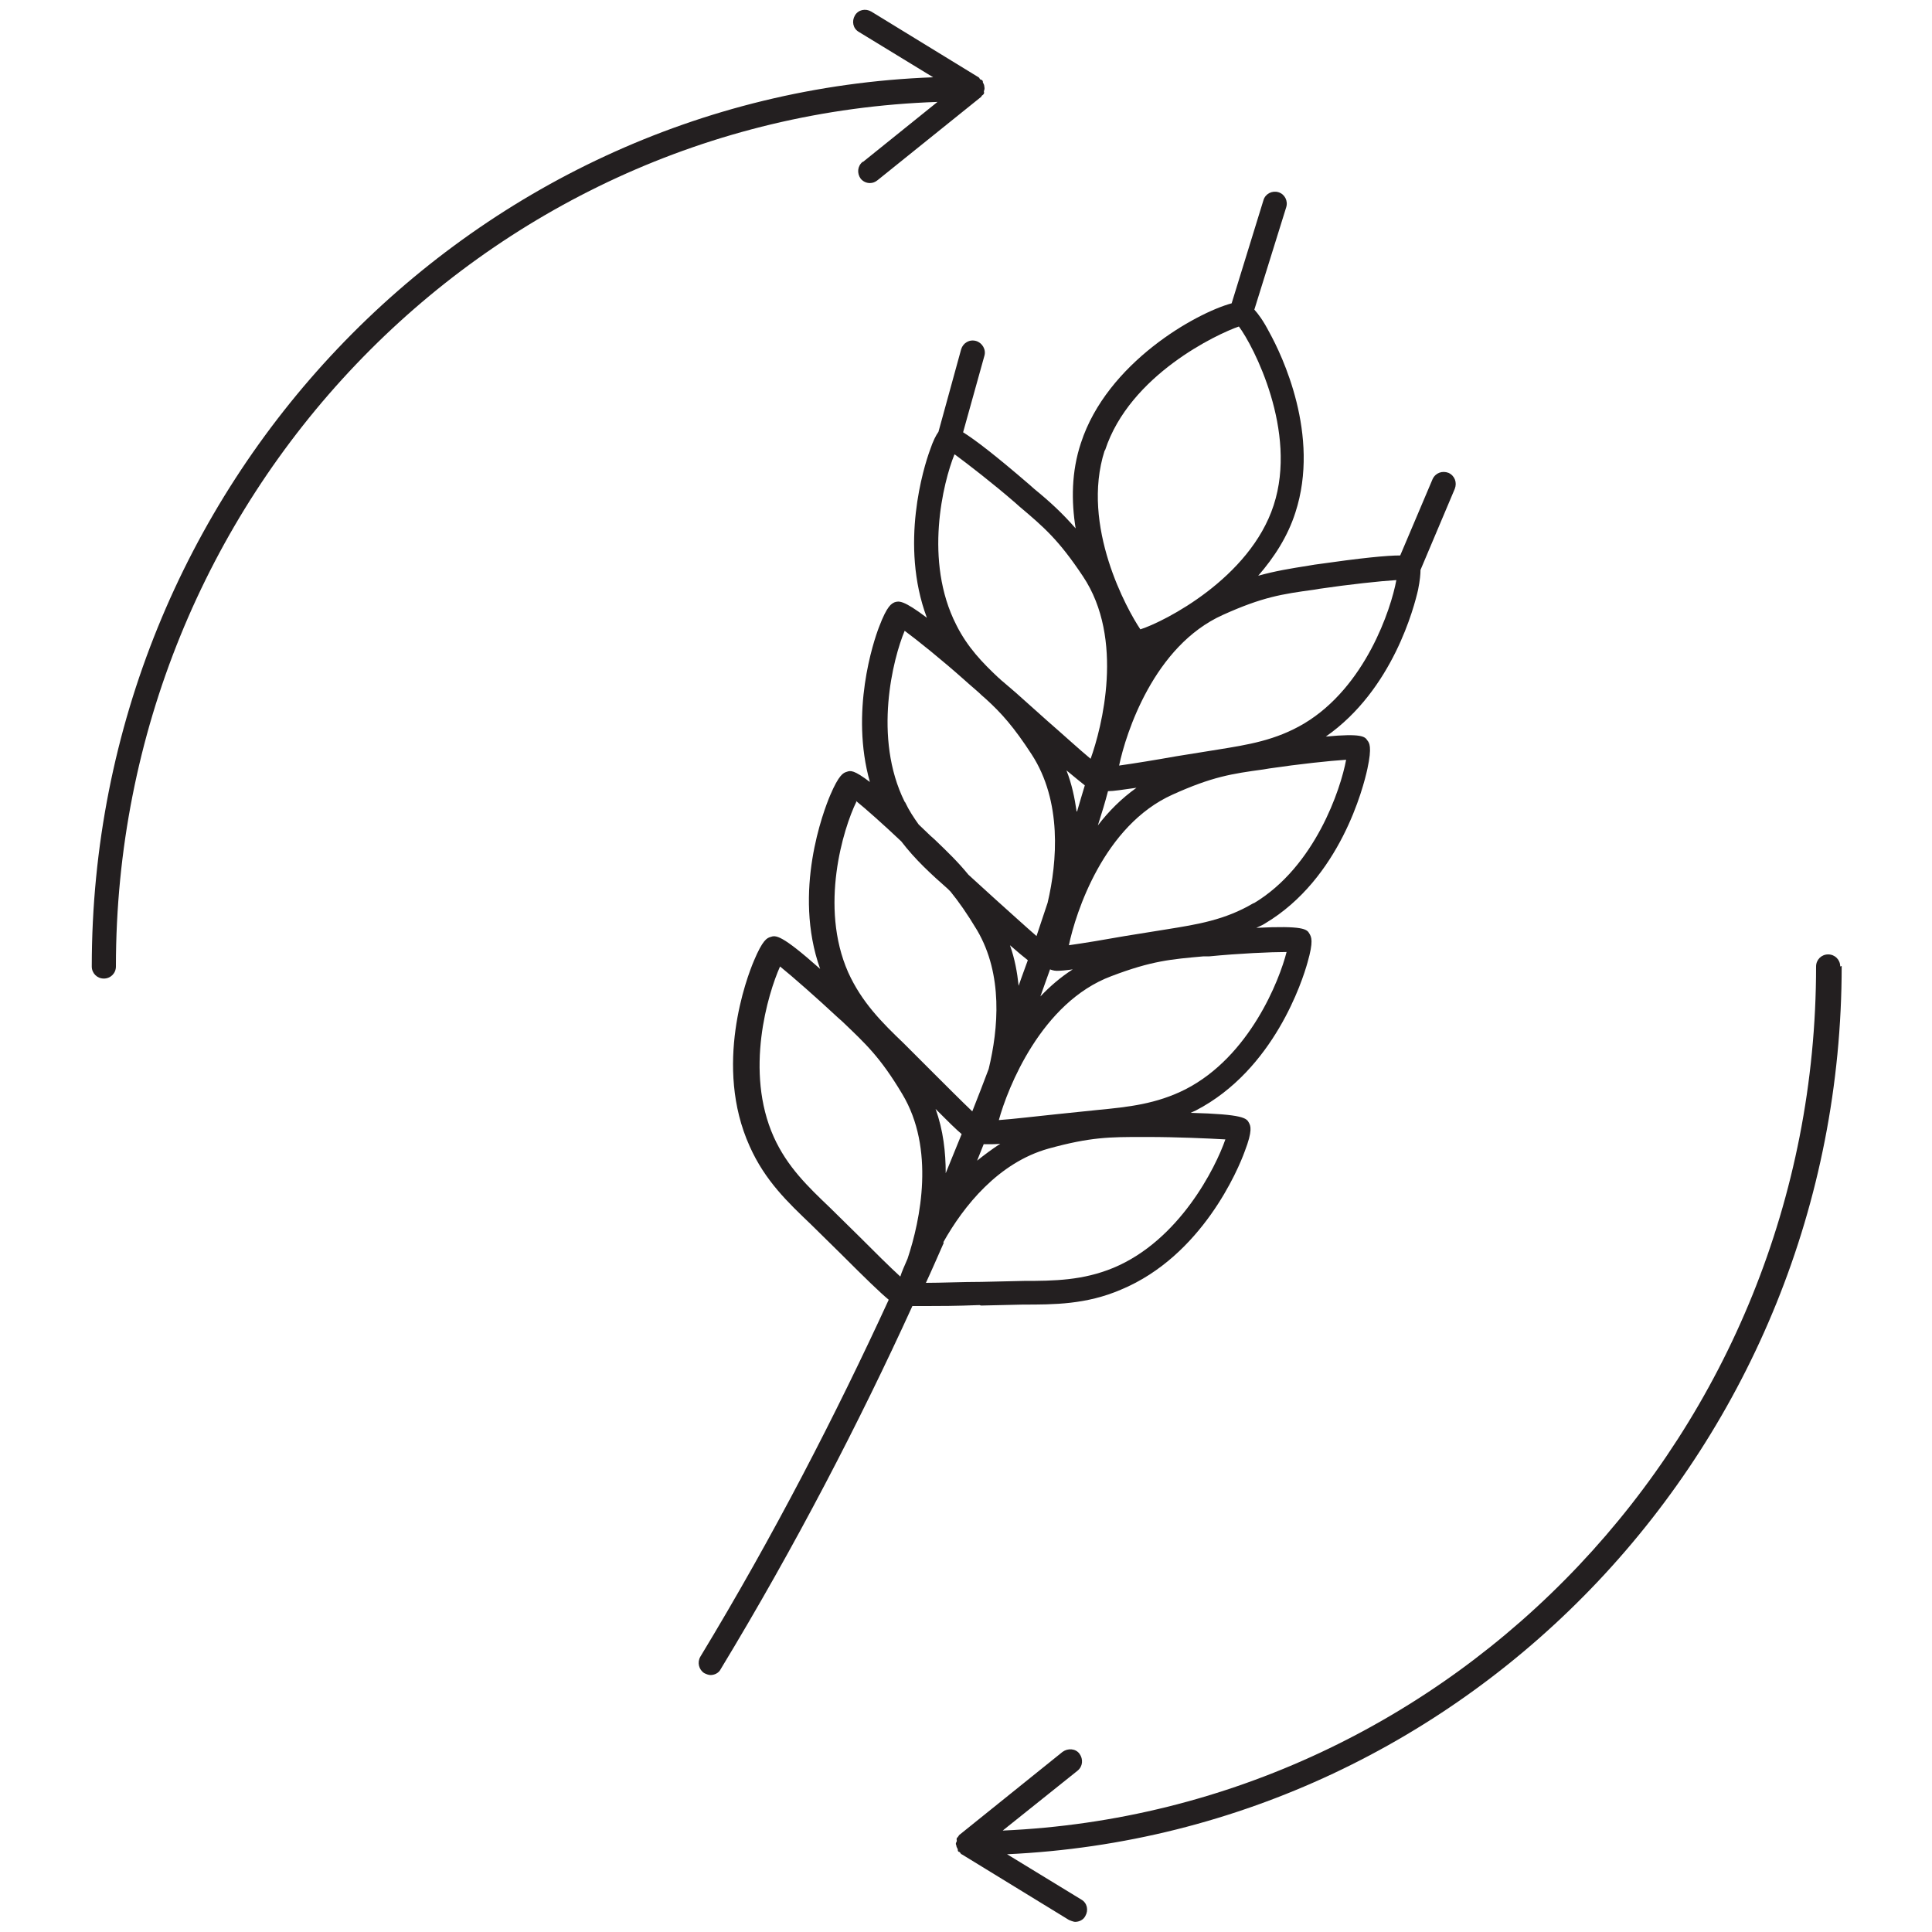
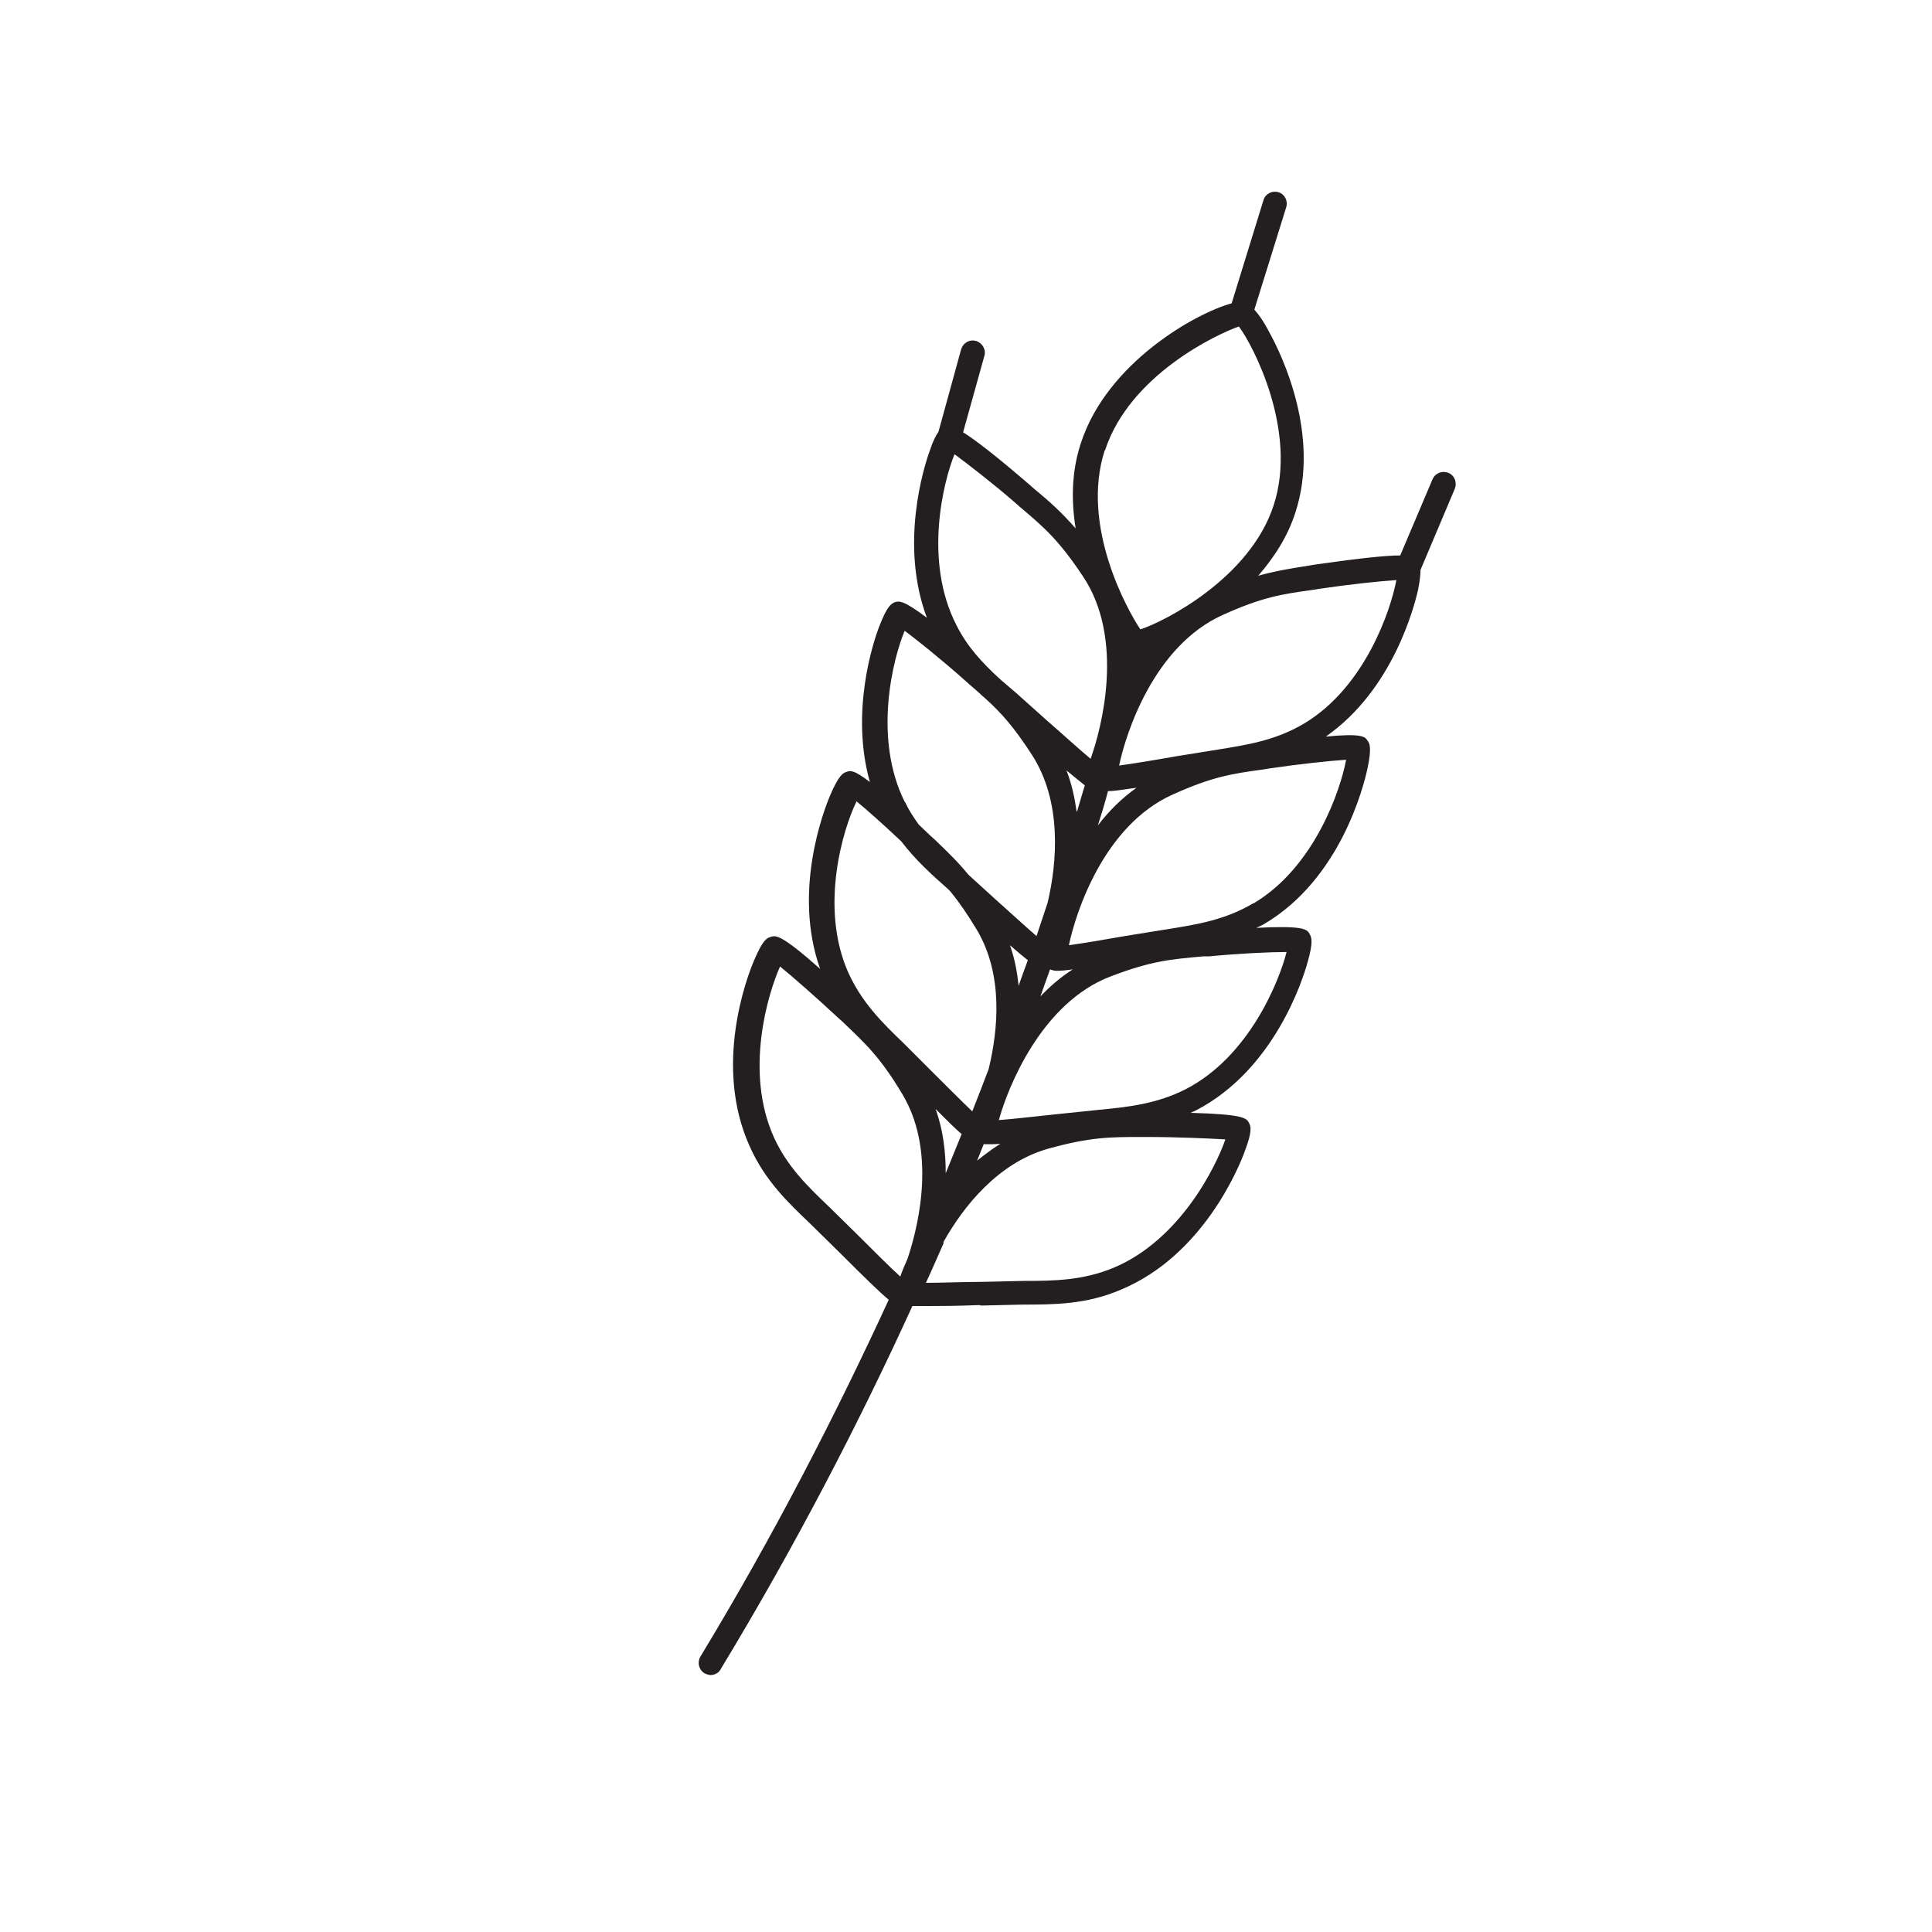
<svg xmlns="http://www.w3.org/2000/svg" id="_Шар_3" data-name="Шар 3" viewBox="0 0 40 40">
  <defs>
    <style>
      .cls-1 {
        fill: #231f20;
        stroke-width: 0px;
      }
    </style>
  </defs>
-   <path class="cls-1" d="m38.1,20.01c0-.14-.11-.25-.25-.25s-.25.11-.25.25c0,9.63-7.49,17.48-16.84,17.89l1.55-1.24c.11-.09.12-.24.04-.35s-.24-.12-.35-.04l-2.15,1.73s0,0,0,.01c-.01.01-.02.02-.02.03,0,0-.02,0-.02.02-.01.02,0,.04,0,.05,0,.02-.02.04-.02.06,0,0,0,0,0,.01,0,.01.01.02.01.03,0,.03.02.05.03.08,0,.02,0,.04.02.05,0,0,0,0,.01,0,.01.01.02.02.03.03,0,0,0,.02.02.02l2.22,1.36s.09.04.13.04c.08,0,.17-.04.21-.12.07-.12.04-.27-.08-.34l-1.54-.94c9.6-.44,17.28-8.51,17.28-18.39Z" />
-   <path class="cls-1" d="m17.86,3.35c-.11.09-.12.24-.04.35.05.06.12.09.19.09.06,0,.11-.02.16-.06l2.15-1.73s0-.02.01-.02c.01-.01.03-.02.04-.04.01-.02,0-.04,0-.05.01-.03.02-.06.01-.09,0-.03-.01-.06-.03-.09,0-.02,0-.04-.02-.05,0-.01-.03-.01-.04-.02-.01-.01-.01-.03-.03-.04l-2.22-1.36c-.12-.07-.27-.04-.34.08-.07.12-.04.27.08.34l1.54.94C9.68,1.96,1.9,10.07,1.9,20.01c0,.14.11.25.25.25s.25-.11.25-.25C2.4,10.32,9.98,2.43,19.41,2.11l-1.54,1.24Z" />
  <path class="cls-1" d="m20.31,27.03l.87-.02c.64,0,1.31,0,2.03-.31,1.68-.7,2.43-2.5,2.56-2.86.17-.44.12-.53.09-.59-.05-.1-.11-.18-1.21-.21.04-.02.07-.03.11-.05,1.62-.84,2.21-2.7,2.31-3.06.13-.45.08-.53.04-.6-.05-.09-.12-.17-1.1-.12.06-.03.12-.05.18-.09,1.56-.93,2.04-2.83,2.12-3.2.1-.46.04-.54,0-.59-.05-.08-.12-.15-.86-.08,1.39-.97,1.83-2.69,1.91-3.04.04-.2.05-.33.05-.41l.71-1.68c.05-.13,0-.27-.13-.33-.13-.05-.27,0-.33.13l-.67,1.58c-.28,0-.79.05-1.77.19l-.12.02c-.38.06-.69.11-1.05.21.33-.38.61-.81.77-1.31.52-1.6-.28-3.26-.54-3.73-.13-.25-.23-.38-.31-.47l.66-2.12c.04-.13-.03-.27-.16-.31-.13-.04-.27.03-.31.16l-.66,2.14c-.74.2-2.58,1.23-3.12,2.89-.2.6-.2,1.21-.11,1.77-.28-.32-.53-.55-.86-.82l-.09-.08c-.73-.63-1.14-.94-1.38-1.09l.44-1.58c.04-.13-.04-.27-.17-.31-.14-.04-.27.04-.31.17l-.47,1.71c-.05.07-.11.18-.18.39-.12.33-.63,1.94-.06,3.46-.49-.37-.58-.35-.67-.32-.06.03-.15.06-.32.51-.12.31-.6,1.76-.19,3.21-.33-.25-.4-.24-.48-.21-.07.02-.16.06-.34.48-.14.33-.78,2-.21,3.6-.81-.72-.92-.7-1.03-.66-.07.02-.16.06-.34.49-.15.35-.84,2.18-.09,3.84.32.72.8,1.17,1.27,1.62l.62.61c.52.52.81.8.99.95-1.09,2.37-2.38,4.88-3.9,7.39-.07.12-.03.27.08.34.04.02.09.04.13.04.08,0,.17-.04.21-.12,1.55-2.56,2.87-5.11,3.97-7.52.08,0,.17,0,.3,0,.25,0,.59,0,1.09-.02Zm-.94-4.07c.25.25.42.42.54.52-.11.27-.22.54-.33.81,0-.43-.05-.89-.21-1.33Zm2.37-2.89s.07.03.14.03c.07,0,.19-.01.33-.03-.25.16-.47.35-.67.56.07-.19.13-.37.2-.56Zm1.2-3.69c.12,0,.3-.03.59-.07-.31.22-.58.49-.8.78.08-.25.15-.48.21-.71Zm-.65.42c-.04-.28-.1-.57-.21-.85.17.14.29.24.38.31-.05.17-.11.36-.16.54Zm-1.2,3.61c-.03-.28-.08-.56-.18-.84.16.14.28.24.37.31-.06.17-.13.35-.19.53Zm-.72,3.28s.06,0,.11,0c.06,0,.14,0,.23-.01-.17.11-.33.23-.48.35.05-.12.09-.23.14-.35Zm6.27-3.99c-.15.6-.77,2.17-2.09,2.85-.61.31-1.2.37-1.82.43l-.87.09c-.39.04-.89.1-1.18.12.18-.66.88-2.44,2.33-2.98.84-.32,1.24-.35,1.91-.41h.12c.61-.06,1.27-.09,1.6-.09Zm-.69-1c-.59.35-1.17.44-1.79.54l-.87.14c-.39.07-.87.15-1.16.19.14-.67.72-2.48,2.15-3.12.82-.37,1.22-.43,1.88-.52l.12-.02c.61-.09,1.26-.16,1.59-.18-.11.6-.64,2.21-1.91,2.97Zm1.25-6.49l.12-.02c.61-.09,1.26-.16,1.59-.18-.11.6-.64,2.21-1.91,2.97-.59.35-1.17.44-1.79.54l-.87.14c-.39.07-.88.15-1.17.19.14-.67.72-2.48,2.15-3.12.82-.37,1.22-.43,1.88-.52Zm-4.32-2.89c.51-1.56,2.33-2.41,2.77-2.56.3.4,1.22,2.17.72,3.7-.49,1.51-2.26,2.41-2.76,2.57-.27-.4-1.24-2.14-.74-3.7Zm-3.11.09c.27.2.79.6,1.25,1l.09.08c.51.43.81.69,1.31,1.44.87,1.3.39,3.14.16,3.78-.23-.19-.59-.52-.89-.78l-.66-.59c-.09-.08-.19-.16-.28-.24-.03-.02-.05-.05-.08-.07-.33-.31-.64-.63-.87-1.09-.68-1.33-.27-2.96-.04-3.53Zm-1.04,7.19c-.66-1.33-.24-2.97,0-3.54.27.2.78.61,1.24,1.02l.09.08c.1.09.19.16.27.24.02.02.05.04.08.07.32.29.58.58.95,1.15.63.97.53,2.22.33,3.07-.08.23-.15.46-.23.69-.22-.19-.57-.51-.85-.76l-.56-.51c-.22-.27-.44-.48-.7-.73l-.09-.08c-.09-.09-.16-.15-.24-.23-.1-.14-.2-.29-.28-.46Zm-1.01-.02c.21.17.57.49.94.84.29.38.63.69.96.98l.06.06c.17.21.34.45.55.8h0c.54.92.44,2.04.24,2.87-.11.29-.22.58-.34.88-.22-.21-.54-.53-.8-.79l-.62-.62c-.45-.43-.87-.85-1.15-1.47-.6-1.36-.1-2.98.17-3.53Zm-.54,8.42c-.45-.43-.88-.84-1.16-1.46-.61-1.36-.12-2.97.13-3.53.26.21.76.65,1.2,1.06l.09.08c.48.46.78.73,1.24,1.5.68,1.13.38,2.6.11,3.41-.06.14-.12.27-.15.37-.22-.2-.56-.54-.84-.82l-.63-.62Zm2.35.72c.42-.75,1.14-1.65,2.18-1.94.87-.24,1.27-.24,1.94-.24h.12c.58,0,1.26.03,1.6.05-.2.58-.95,2.09-2.32,2.66-.63.26-1.22.27-1.85.27l-.88.02c-.38,0-.85.02-1.15.02.13-.28.25-.56.37-.83Z" />
</svg>